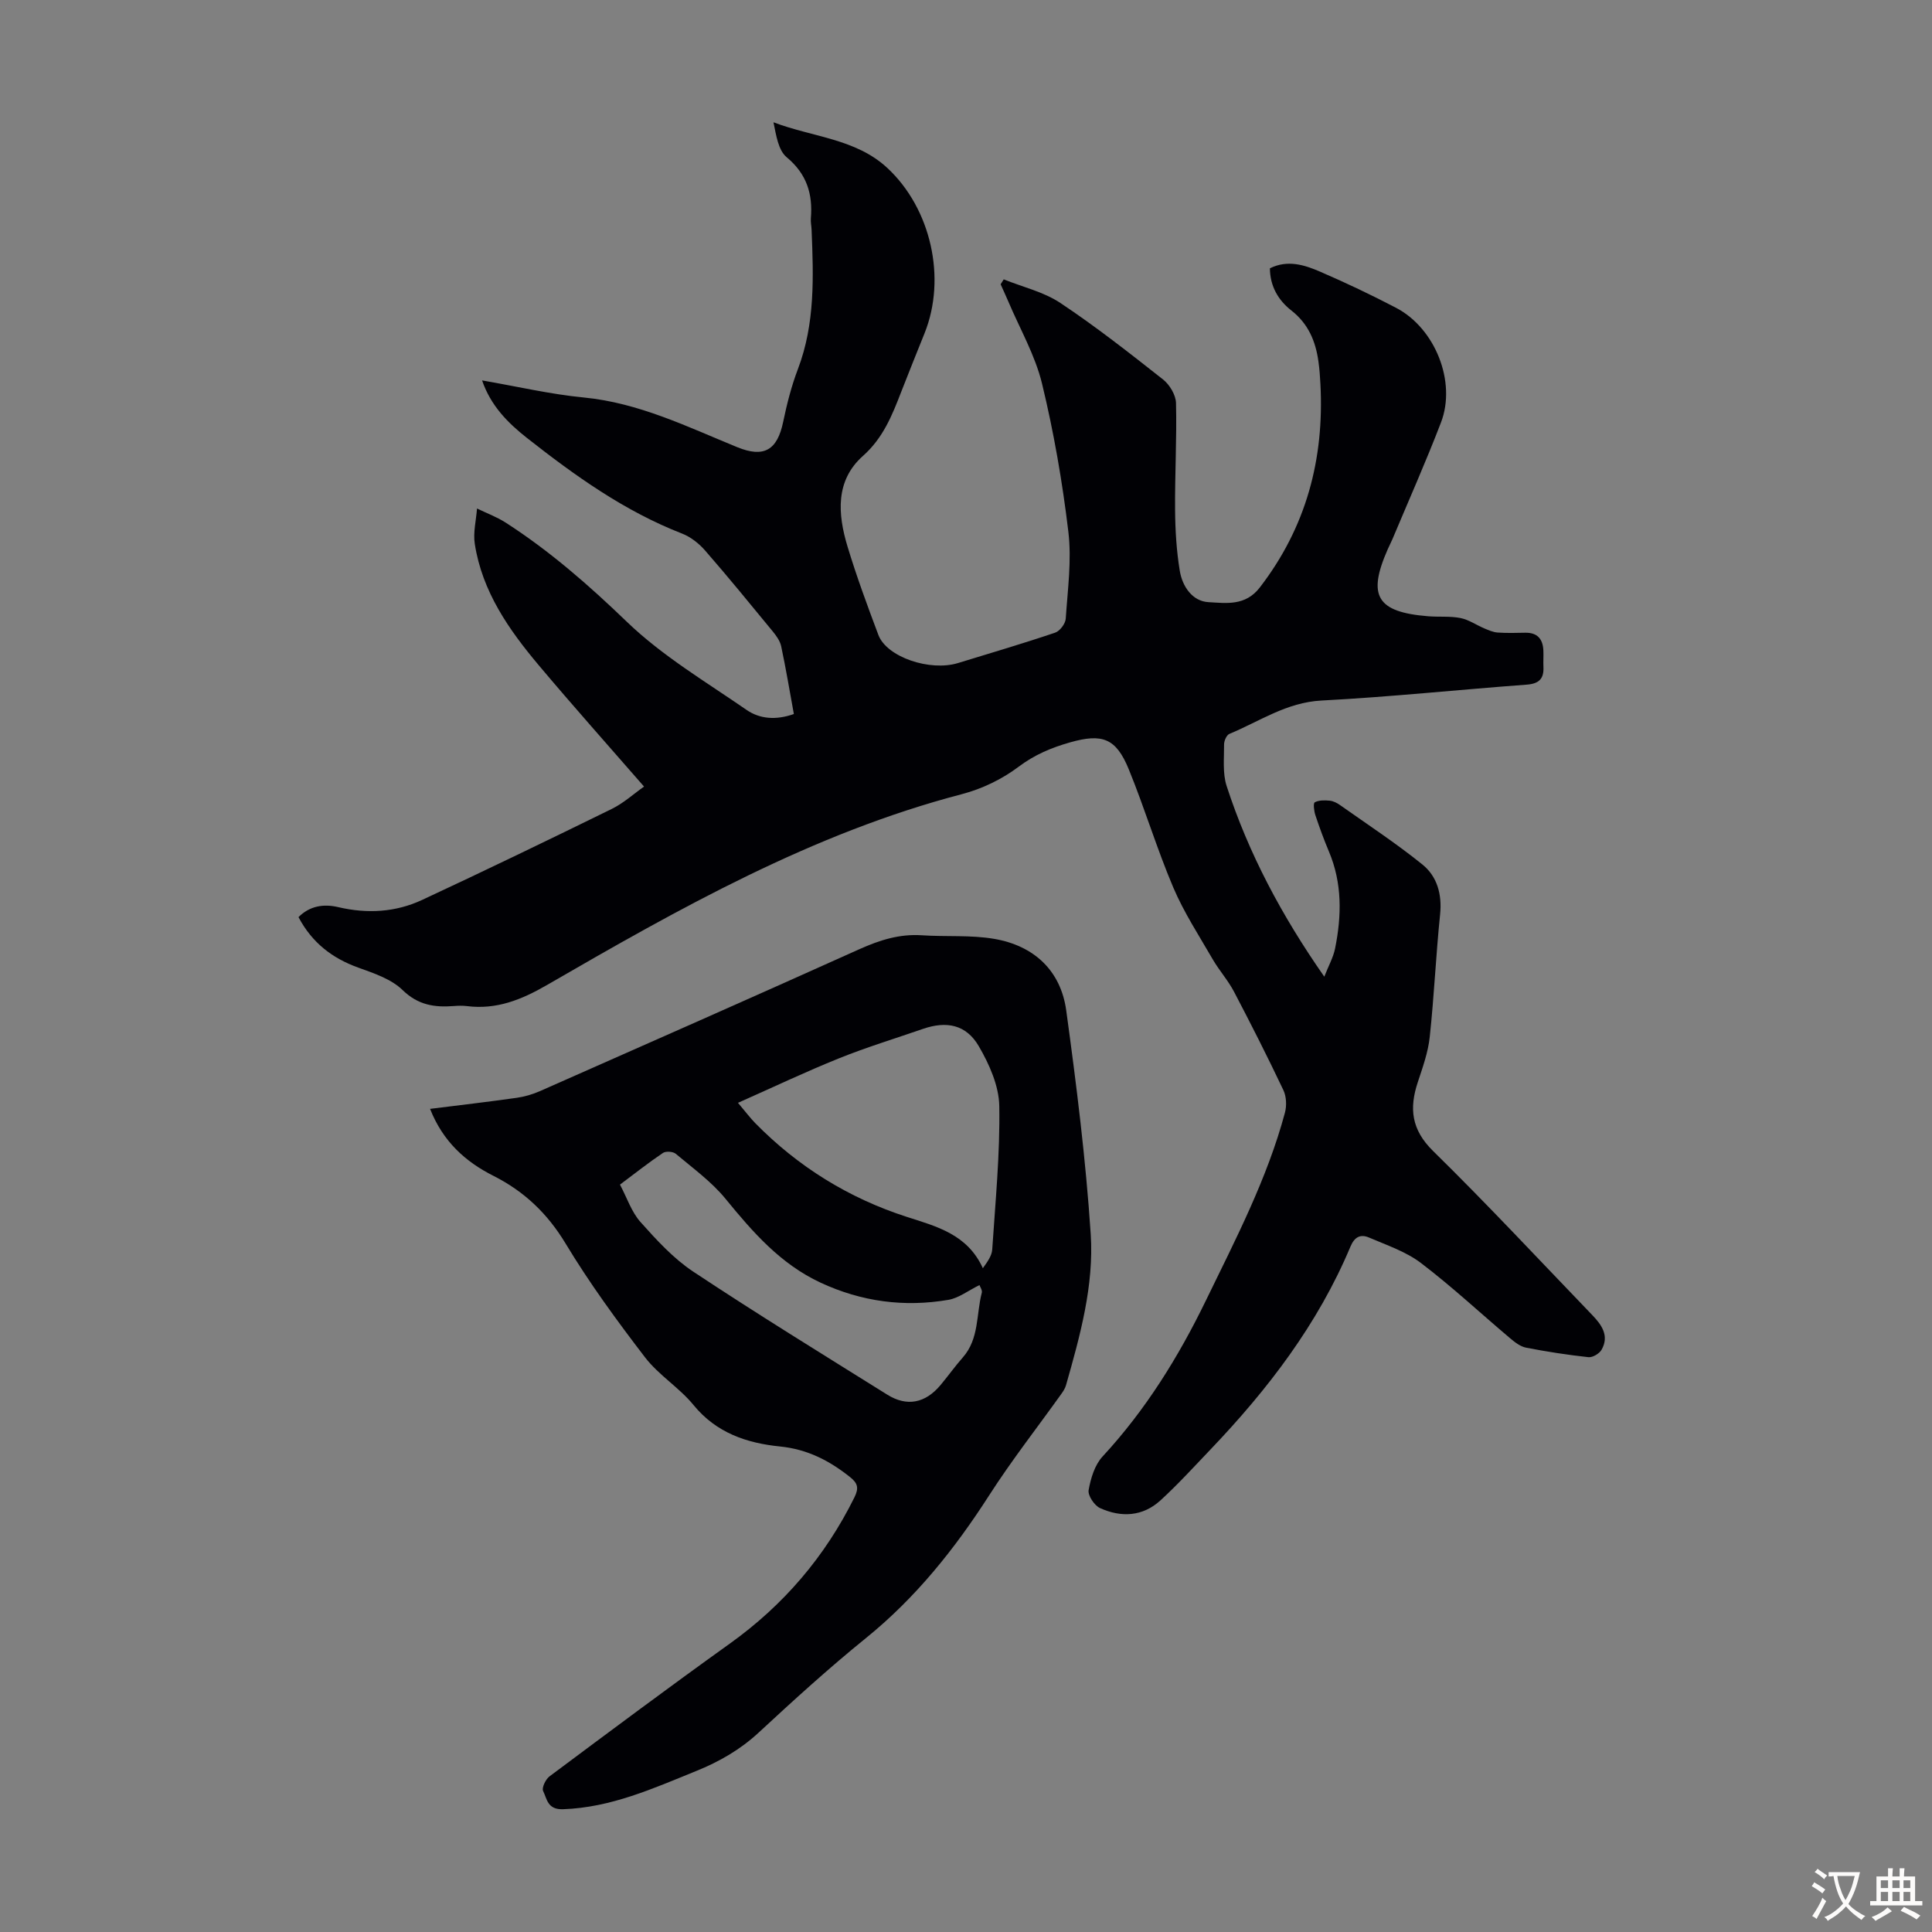
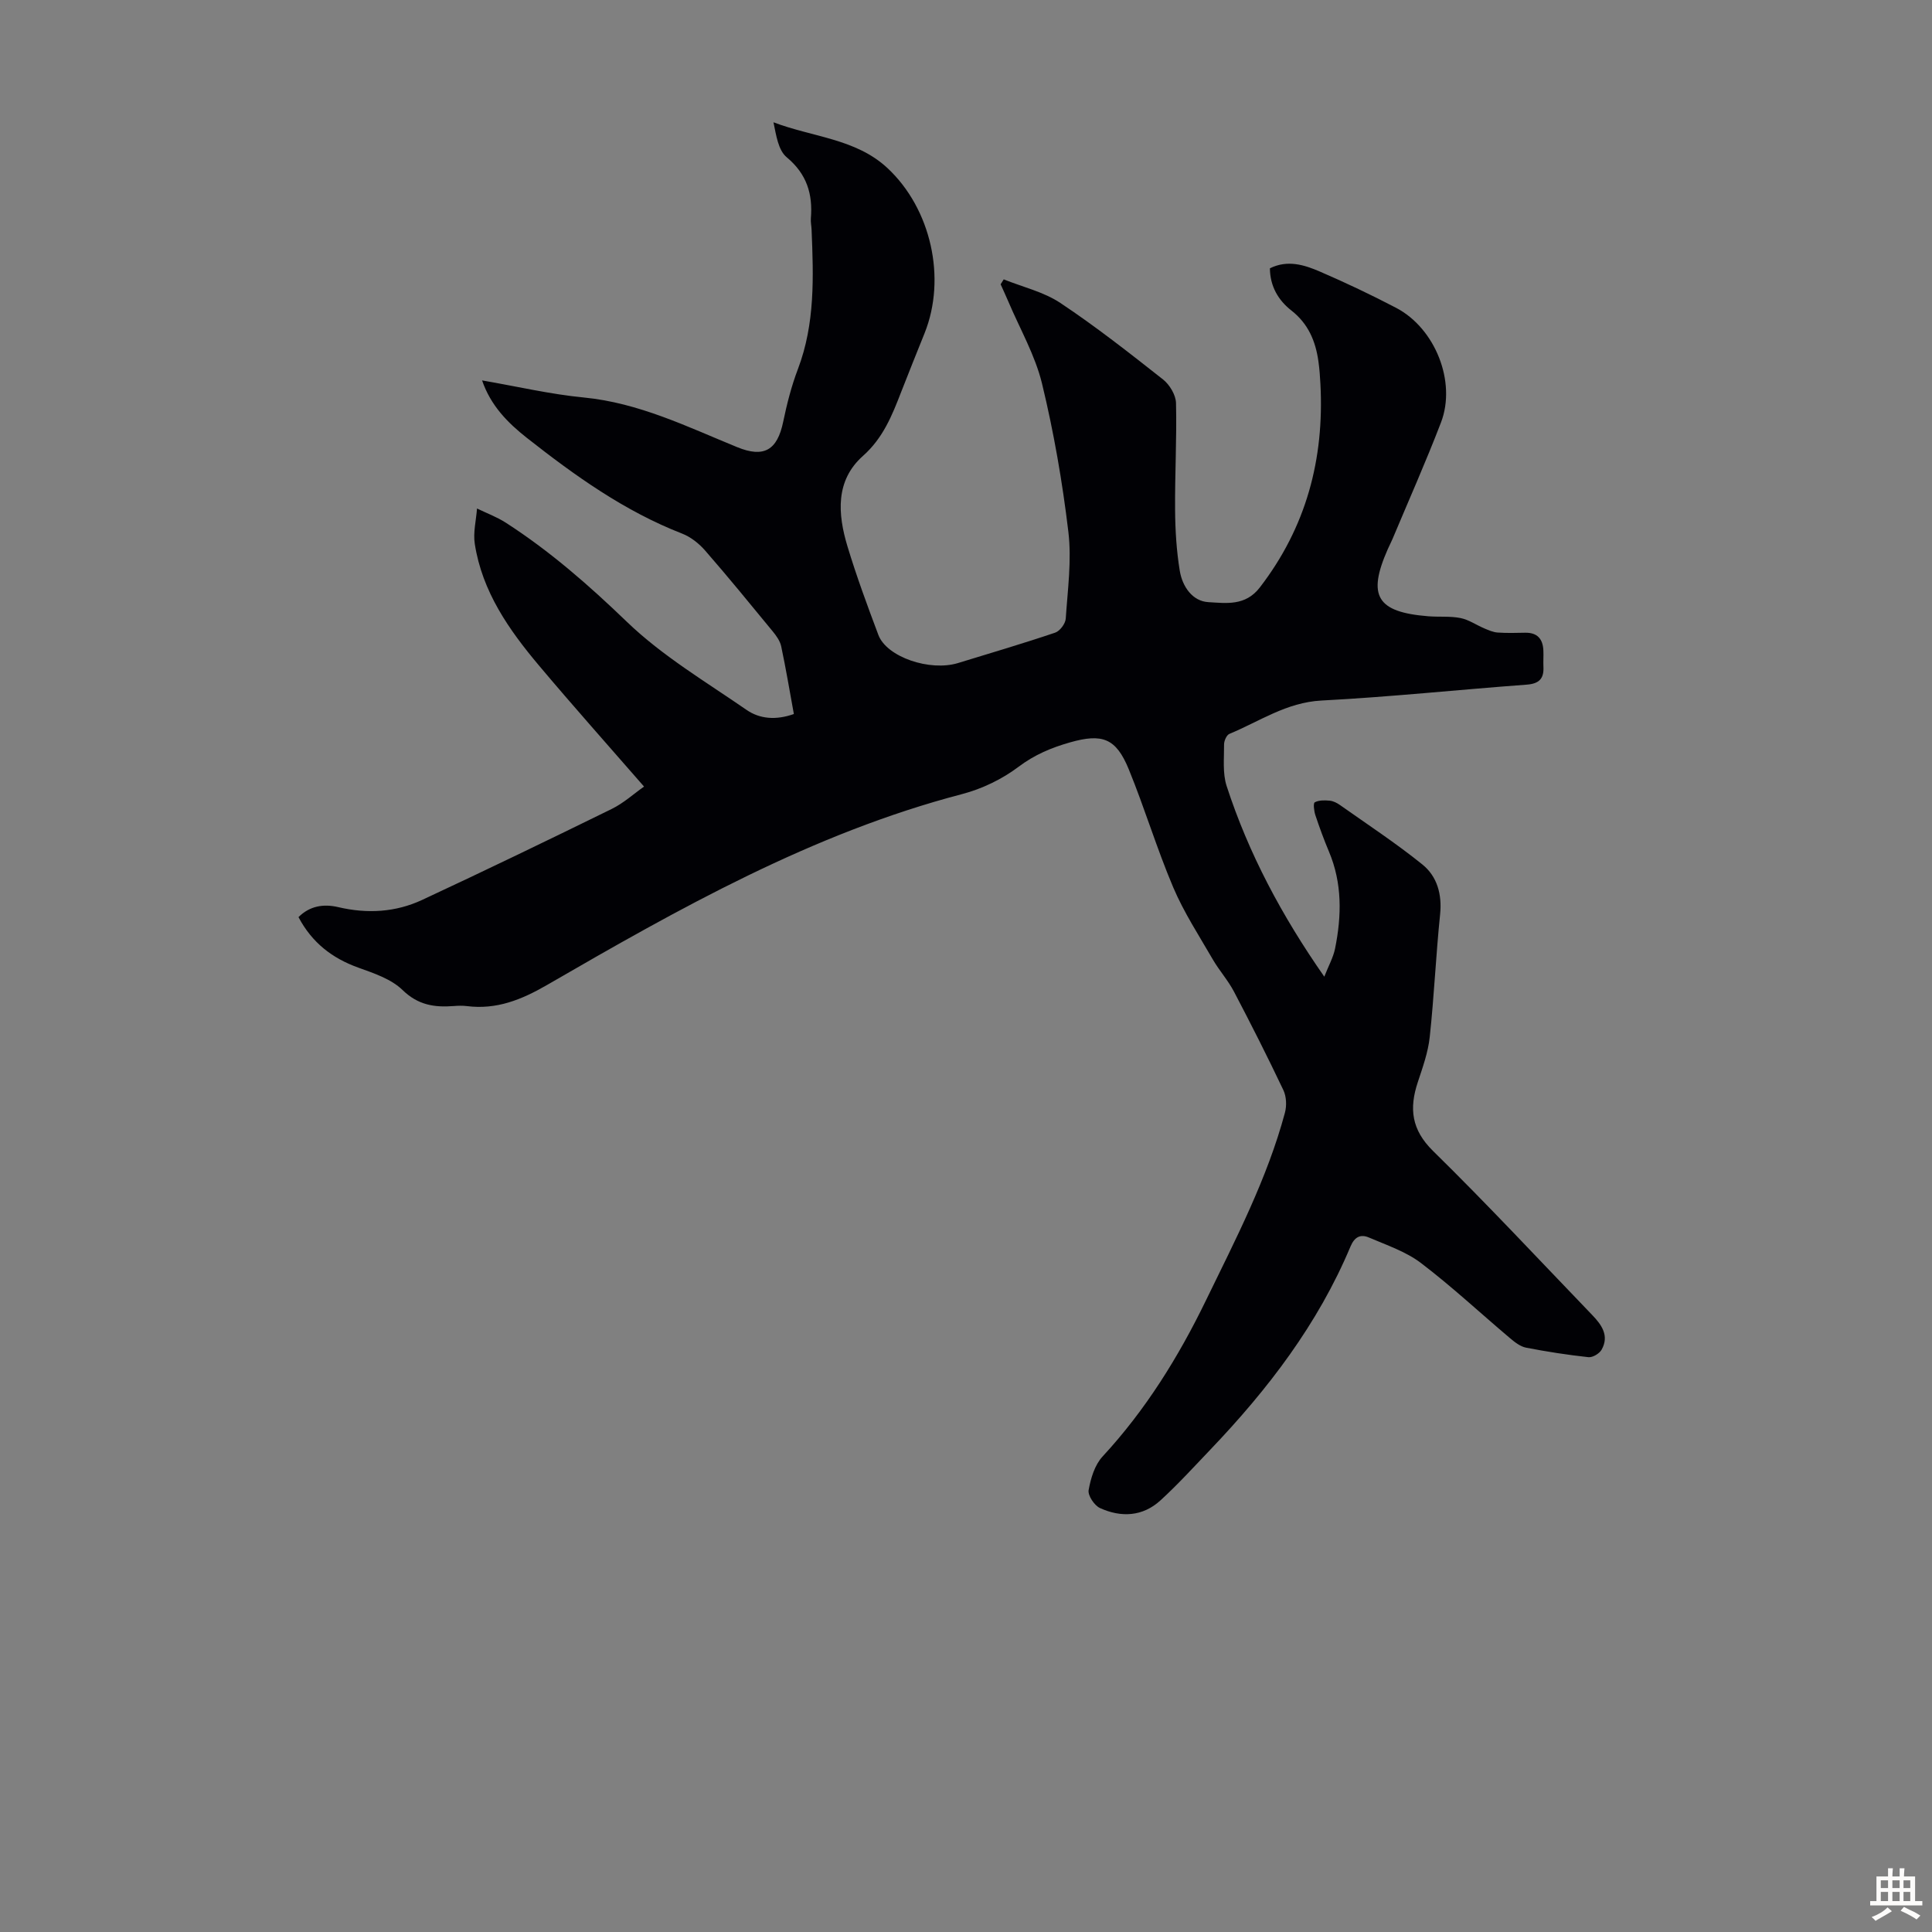
<svg xmlns="http://www.w3.org/2000/svg" enable-background="new 0 0 400 400" viewBox="0 0 400 400">
  <rect x="0" y="0" width="400" height="400" fill="#808080" stroke="none" />
  <path d="m164.36 147.83c-.88-4.82-1.65-9.44-2.62-14.01-.24-1.12-1.02-2.21-1.78-3.13-4.62-5.62-9.22-11.26-14-16.74-1.27-1.45-2.97-2.79-4.75-3.48-11.94-4.65-22.2-12-32.15-19.83-3.92-3.09-7.46-6.65-9.25-11.88 7.26 1.25 14.13 2.87 21.09 3.54 11.39 1.11 21.41 6.06 31.73 10.28 5.53 2.26 8.3.64 9.52-5.25.77-3.7 1.71-7.4 3.05-10.92 3.57-9.39 3.23-19.1 2.83-28.84-.03-.78-.21-1.57-.15-2.34.42-5.05-.83-9.2-5-12.67-1.76-1.46-2.18-4.55-2.74-7.24 8.14 3.09 17.05 3.38 23.59 9.47 9.03 8.41 12.26 22.78 7.7 34.18-1.62 4.05-3.26 8.08-4.84 12.15-1.89 4.87-3.73 9.54-7.92 13.27-5.76 5.11-5.23 12.05-3.21 18.73 1.87 6.19 4.12 12.28 6.4 18.34 1.72 4.57 10.66 7.61 16.51 5.81 6.71-2.06 13.45-4.04 20.1-6.29.97-.33 2.11-1.85 2.18-2.89.4-6 1.25-12.1.54-18.01-1.23-10.3-3.01-20.59-5.45-30.66-1.43-5.89-4.59-11.35-6.98-17-.51-1.2-1.06-2.37-1.59-3.56.21-.34.43-.68.64-1.02 3.94 1.59 8.26 2.58 11.72 4.88 7.35 4.89 14.32 10.37 21.26 15.84 1.37 1.08 2.65 3.21 2.69 4.89.18 7.36-.25 14.74-.19 22.11.03 4.21.29 8.47.97 12.62.53 3.23 2.6 6.31 5.95 6.49 3.62.2 7.63.85 10.62-3.04 9.61-12.48 13.36-26.57 12.55-42.09-.08-1.56-.19-3.13-.41-4.68-.58-4.19-2.08-7.82-5.61-10.58-2.7-2.11-4.41-5.01-4.44-8.73 3.65-1.81 7.12-.72 10.38.69 5.33 2.3 10.59 4.8 15.74 7.49 8.1 4.23 12.53 15.33 9.3 23.74-3.12 8.13-6.67 16.1-10.04 24.13-.3.72-.68 1.41-.99 2.13-4.26 9.67-2.25 13 8.38 13.86 2.23.18 4.52-.06 6.69.37 1.72.34 3.28 1.45 4.95 2.15.88.37 1.8.78 2.73.85 1.89.13 3.8.08 5.71.04 2.54-.05 3.67 1.31 3.77 3.69.05 1.12-.04 2.24.01 3.35.13 2.47-.89 3.52-3.48 3.71-14.17 1.05-28.31 2.55-42.49 3.29-7.22.38-12.81 4.32-19.04 6.9-.59.24-1.11 1.43-1.11 2.18.02 2.88-.33 5.95.53 8.61 4.55 13.99 11.41 26.85 20.22 39.48.87-2.23 1.85-3.96 2.23-5.81 1.37-6.79 1.5-13.54-1.27-20.1-1.04-2.47-1.96-4.99-2.81-7.54-.28-.85-.47-2.46-.12-2.65.85-.46 2.05-.44 3.09-.34.74.07 1.52.47 2.14.91 5.73 4.05 11.61 7.91 17.06 12.31 3.04 2.46 4.08 6.15 3.66 10.3-.87 8.46-1.24 16.97-2.15 25.42-.34 3.17-1.46 6.28-2.47 9.34-1.8 5.43-1.34 9.83 3.16 14.25 11.26 11.05 22.02 22.6 32.96 33.97 1.94 2.01 3.56 4.28 1.94 7.16-.45.81-1.85 1.65-2.72 1.56-4.33-.47-8.65-1.14-12.92-1.97-1.19-.23-2.34-1.13-3.32-1.96-6.15-5.19-12.05-10.7-18.45-15.57-3.12-2.37-7.08-3.69-10.75-5.27-1.73-.74-2.99-.18-3.85 1.89-6.72 16.02-17.09 29.55-28.99 42.01-3.39 3.55-6.71 7.2-10.33 10.51-3.67 3.37-8.15 3.59-12.52 1.6-1.17-.53-2.56-2.61-2.36-3.72.43-2.43 1.26-5.2 2.88-6.95 8.91-9.63 15.71-20.59 21.41-32.33 6.15-12.66 12.67-25.17 16.35-38.85.39-1.45.31-3.35-.32-4.68-3.26-6.87-6.69-13.65-10.22-20.38-1.23-2.35-3.06-4.38-4.4-6.69-2.84-4.91-5.98-9.72-8.19-14.92-3.4-8.01-5.91-16.4-9.21-24.46-2.64-6.44-5.49-7.43-12.11-5.56-3.88 1.1-7.38 2.56-10.72 5.08-3.4 2.56-7.55 4.56-11.68 5.64-30.97 8.1-58.5 23.65-85.87 39.49-5.34 3.09-10.51 5.18-16.67 4.4-.88-.11-1.79-.08-2.68-.01-3.98.31-7.4-.18-10.62-3.32-2.34-2.28-5.93-3.47-9.15-4.63-5.42-1.95-9.59-5.16-12.39-10.46 2.32-2.33 5.21-2.78 8.22-2.07 6 1.41 11.87 1.08 17.4-1.5 13.15-6.13 26.22-12.44 39.24-18.83 2.46-1.21 4.57-3.14 6.68-4.63-7.41-8.51-14.7-16.68-21.74-25.05-6.24-7.41-11.77-15.32-13.3-25.19-.37-2.36.28-4.88.46-7.33 2 .97 4.12 1.75 5.98 2.95 9.14 5.89 17.21 12.96 25.07 20.53 7.33 7.06 16.34 12.4 24.79 18.24 2.7 1.85 6.05 2.15 9.76.83z" fill="#010105" />
-   <path d="m89.04 229.58c6.24-.78 12.1-1.46 17.94-2.29 1.63-.23 3.27-.71 4.78-1.37 22.09-9.76 44.17-19.5 66.19-29.41 4.17-1.87 8.28-3.18 12.9-2.87 5.01.34 10.13-.1 15.03.75 8.17 1.41 13.73 6.53 14.87 14.8 2.11 15.38 4.05 30.82 5.07 46.3.7 10.64-2.2 21.07-5.12 31.32-.18.62-.55 1.21-.93 1.74-5 7-10.32 13.79-14.96 21.02-7.13 11.1-15.2 21.22-25.53 29.58-7.65 6.19-14.95 12.84-22.17 19.53-3.86 3.58-8.18 6.05-13 8-8.9 3.61-17.62 7.55-27.52 7.9-3.26.12-3.33-2.13-4.14-3.77-.33-.66.52-2.44 1.33-3.04 12.37-9.23 24.73-18.46 37.28-27.45 11.17-7.99 19.77-18.04 25.85-30.33.93-1.89.7-2.89-.91-4.17-4.29-3.42-8.84-5.77-14.49-6.34-6.87-.69-13.2-2.8-17.92-8.58-2.95-3.61-7.2-6.18-10.03-9.86-5.83-7.6-11.52-15.39-16.46-23.58-3.75-6.22-8.55-10.78-14.89-13.99-5.86-2.94-10.5-7.13-13.17-13.89zm63.75-1.25c1.62 1.91 2.55 3.16 3.62 4.25 8.86 9 19.31 15.48 31.33 19.36 6.19 1.99 12.56 3.61 15.75 10.63.99-1.38 1.85-2.59 1.94-3.86.65-9.9 1.63-19.82 1.46-29.72-.07-4.18-2.07-8.67-4.25-12.4-2.62-4.48-6.68-5.25-11.55-3.57-5.8 2.01-11.69 3.8-17.37 6.09-6.91 2.78-13.63 5.98-20.93 9.22zm50 37.73c-2.38 1.17-4.31 2.7-6.44 3.06-9.14 1.56-17.99.38-26.46-3.56-8.29-3.86-14.02-10.44-19.66-17.34-2.9-3.56-6.77-6.35-10.32-9.34-.57-.48-2.05-.58-2.65-.18-2.94 1.98-5.72 4.18-8.9 6.56 1.46 2.76 2.39 5.67 4.25 7.75 3.32 3.72 6.81 7.54 10.92 10.27 13.21 8.76 26.72 17.07 40.17 25.47 4.09 2.55 7.89 1.76 11.02-1.98 1.58-1.89 3.01-3.9 4.63-5.74 3.4-3.86 2.75-8.89 3.92-13.38.14-.53-.36-1.22-.48-1.59z" fill="#010105" />
  <g fill="#fcfbfa">
-     <path d="m377.9 391.2c-.2.3-.4.5-.6.8-.7-.6-1.4-1-2.2-1.5.2-.3.4-.5.5-.8.6.4 1.4.8 2.3 1.5zm-1.8 6.1c-.2-.2-.5-.4-.9-.6.4-.6.8-1.2 1.2-1.9s.7-1.3.9-1.9c.3.3.5.5.8.7-.7 1.3-1.4 2.6-2 3.7zm2.2-9c-.3.3-.5.5-.6.8-.6-.6-1.3-1.1-2-1.5.3-.3.5-.5.6-.7.6.5 1.3.9 2 1.4zm.3.2v-.9h2 4.5c-.3 1.3-.6 2.5-1 3.6s-.9 2.1-1.4 3c.4.5 1 1 1.6 1.4s1.2.8 1.9 1.1c-.3.2-.5.4-.8.8-.4-.3-1-.7-1.6-1.2s-1.2-1.1-1.6-1.6c-.5.6-1.1 1.1-1.7 1.6s-1.4.9-2.1 1.4c-.1-.3-.3-.5-.7-.8.6-.2 1.2-.5 1.9-1s1.4-1.1 2-1.8c-.5-.8-.9-1.6-1.2-2.5s-.6-2-.8-3.2c-.4.1-.7.1-1 .1zm2.5 2.7c.3 1 .7 1.7 1 2.2.3-.5.6-1.1 1-2s.6-1.9.9-3h-3.2-.4c.1.9.3 1.8.7 2.8z" />
    <path d="m396.5 388.5v1.5 3.6h1.5v.9c-.4 0-1 0-1.7 0h-7.9c-.5 0-.9 0-1.2 0v-.9h1.3v-3.5c0-.7 0-1.2 0-1.6h2.4c0-.8 0-1.4 0-1.7h1c0 .3-.1.8-.1 1.7h1.5c0-.8 0-1.4 0-1.7h1c0 .3-.1.9-.1 1.7zm-8.2 9.2c-.2-.3-.5-.5-.8-.8.8-.3 1.4-.6 1.9-.9s1-.7 1.4-1.1c.3.3.6.5.9.8-1.6 1-2.8 1.6-3.4 2zm2.6-6.8v-1.6h-1.5v1.6zm0 2.7v-1.9h-1.5v1.9zm2.4-2.7v-1.6h-1.5v1.6zm0 2.7v-1.9h-1.5v1.9zm.2 2 .7-.8c.4.2.9.5 1.6.8s1.3.7 1.8 1c-.3.3-.5.5-.8.8-.4-.3-1.5-1-3.3-1.8zm2-4.7v-1.6h-1.4v1.6zm0 2.7v-1.9h-1.4v1.9z" />
  </g>
</svg>